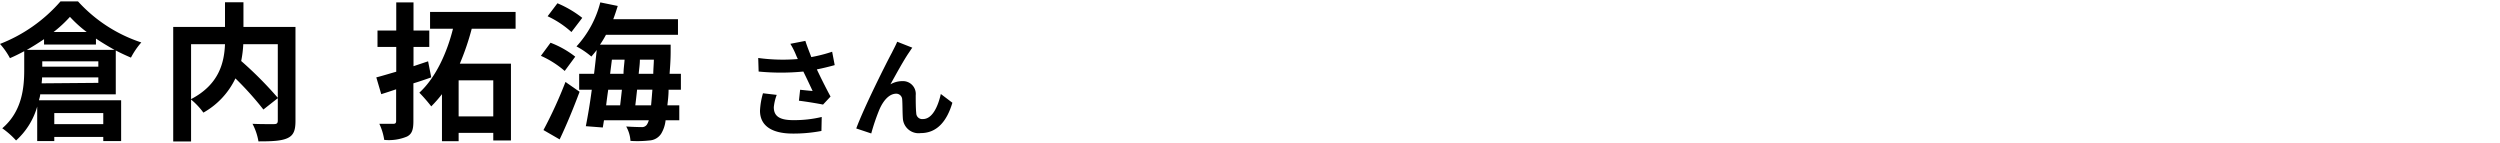
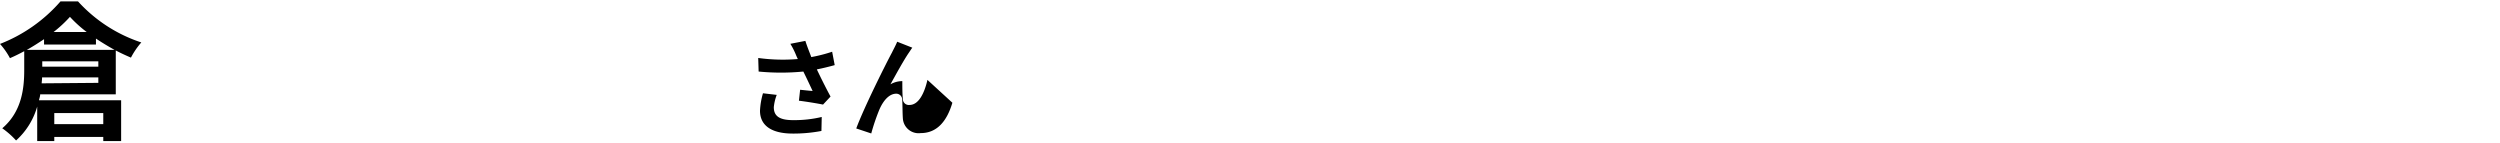
<svg xmlns="http://www.w3.org/2000/svg" width="420" height="24" viewBox="0 0 420 24">
  <defs>
    <style>.cls-1{isolation:isolate;}.cls-2{fill:none;}</style>
  </defs>
  <g id="レイヤー_2" data-name="レイヤー 2">
    <g id="レイヤー_1-2" data-name="レイヤー 1">
      <g id="宮崎_克洋_さん_開成高校出身_" data-name="宮崎 克洋 さん 開成高校出身 " class="cls-1">
        <g class="cls-1">
          <path d="M6.75,15.85c0,.32-.13.65-.2,1h13.8V23.7h-3V23H9.12v.7H6.25V17.9A12.1,12.1,0,0,1,2.7,23.6,13.92,13.92,0,0,0,.38,21.55c3.34-2.83,3.69-6.85,3.69-9.8V8.6c-.8.43-1.6.83-2.4,1.17A11.85,11.85,0,0,0,0,7.38,25.93,25.93,0,0,0,10.17.23H13.1a24.84,24.84,0,0,0,10.64,6.9A12.65,12.65,0,0,0,22,9.68c-.82-.35-1.7-.75-2.55-1.2v7.37ZM7.4,6.58c-.93.62-1.9,1.25-2.9,1.8H19.25c-1.05-.58-2.13-1.23-3.13-1.9v1H7.4Zm9.12,7.34V13H7.07c0,.32-.05.65-.07,1ZM7.1,11.2h9.42v-.9H7.1Zm7.47-5.82a20.52,20.52,0,0,1-2.82-2.55A21.41,21.41,0,0,1,9,5.38ZM9.12,19v1.85h8.23V19Z" />
-           <path d="M49.64,20.32c0,1.6-.32,2.43-1.37,2.9s-2.62.53-4.85.53a9.83,9.83,0,0,0-1-2.95c1.47.07,3.15.05,3.62.05s.63-.15.63-.6V7.43H40.87a19,19,0,0,1-.35,2.82,62,62,0,0,1,6.18,6.22L44.25,18.4a52.9,52.9,0,0,0-4.7-5.23,13,13,0,0,1-5.38,5.75,12.06,12.06,0,0,0-2.07-2.2v7.05h-3V4.53h8.7V.38H40.9V4.53h8.74ZM32.1,16.65c4.72-2.45,5.57-6.15,5.7-9.22H32.1Z" />
-           <path d="M72.45,13c-1,.35-2,.7-3,1v6.35c0,1.45-.25,2.18-1.1,2.6a7.91,7.91,0,0,1-3.8.55,9.74,9.74,0,0,0-.82-2.7c1,0,2,0,2.35,0s.47-.13.47-.48V15c-.87.3-1.7.57-2.5.82L63.22,13c1-.25,2.1-.6,3.35-.95V7.88H63.42V5.13h3.15V.4h2.9V5.13h2.65V7.88H69.47v3.24l2.45-.82Zm6.8-8.17a43.05,43.05,0,0,1-2,5.87h8.59V23.6H82.87V22.32H77.05v1.4h-2.8v-7.9a21.43,21.43,0,0,1-1.8,2.05,26.63,26.63,0,0,0-2-2.3C73.27,13,75.15,8.68,76.1,4.83H72.25V2H86.62V4.83Zm3.62,8.67H77.05v6.05h5.82Z" />
-           <path d="M94.87,11.92a16,16,0,0,0-4-2.54l1.62-2.2a15.87,15.87,0,0,1,4.15,2.34ZM91.3,21.85A72.85,72.85,0,0,0,95,13.77l2.37,1.65c-1,2.68-2.2,5.6-3.35,8ZM96,5.38A16.1,16.1,0,0,0,92,2.73L93.65.55A18.06,18.06,0,0,1,97.82,3Zm16.32,9.69c0,1-.12,1.85-.2,2.63h2v2.5h-2.3a5.46,5.46,0,0,1-.75,2.27,2.52,2.52,0,0,1-2,1.13,18,18,0,0,1-3.15.07,5.6,5.6,0,0,0-.72-2.42c1.07.07,2,.1,2.55.1a1,1,0,0,0,.92-.4,2.72,2.72,0,0,0,.33-.75h-7.53l-.2,1.22-2.85-.22c.33-1.68.7-3.83,1-6.13H97.3V12.4h2.5c.17-1.38.32-2.75.45-4-.3.4-.6.75-.9,1.1a13.91,13.91,0,0,0-2.5-1.7,17.18,17.18,0,0,0,4-7.4l2.93.6c-.23.75-.48,1.5-.75,2.22h10.87V5.85H101.8a16.69,16.69,0,0,1-1,1.65h11.87s0,.85,0,1.2c0,1.35-.1,2.57-.18,3.7h1.9v2.67Zm-10.14,0c-.13.9-.25,1.78-.35,2.63h2.35c.1-.8.2-1.7.3-2.63Zm.32-2.67h2.25c0-.8.13-1.6.18-2.38H102.8Zm6.88,5.3c.07-.73.14-1.6.22-2.63h-2.57c-.1.93-.2,1.83-.3,2.63Zm.37-5.3c0-.73.08-1.53.1-2.38H107.5c0,.78-.13,1.58-.2,2.38Z" />
          <path d="M140.23,10.94c-.9.25-1.94.51-3,.72.68,1.44,1.53,3.14,2.3,4.56l-1.26,1.35c-1-.2-2.74-.49-4.05-.65l.2-1.84c.59.06,1.56.17,2.1.2-.43-.9-1-2.14-1.56-3.26a39.09,39.09,0,0,1-7.51,0l-.07-2.28a30.61,30.61,0,0,0,6.66.18c-.15-.29-.27-.58-.38-.85a13.05,13.05,0,0,0-.88-1.71l2.52-.49c.3.94.65,1.79,1,2.72a25.24,25.24,0,0,0,3.5-.9Zm-9.74,5A8,8,0,0,0,130,18c0,1.29.67,2.18,3.19,2.18a19.63,19.63,0,0,0,4.86-.53L138,22a24.88,24.88,0,0,1-4.81.44c-3.58,0-5.51-1.35-5.51-3.84a12.39,12.39,0,0,1,.5-2.93Z" />
-           <path d="M152.7,8.84c-.88,1.27-2.23,3.76-3.11,5.33a4,4,0,0,1,2-.54A2.15,2.15,0,0,1,153.84,16c0,.79,0,2.23.09,3a1,1,0,0,0,1.13,1c1.53,0,2.5-2,3-4.21L160,17.26c-.91,3.08-2.57,5.1-5.32,5.1a2.65,2.65,0,0,1-3-2.49c-.07-.95-.05-2.41-.11-3.13a1,1,0,0,0-1-1c-1.22,0-2.21,1.22-2.84,2.68a34.55,34.55,0,0,0-1.36,4l-2.52-.84c1.32-3.57,5.08-11.06,6-12.75.23-.49.56-1.06.88-1.82l2.54,1C153.1,8.22,152.9,8.55,152.7,8.84Z" />
+           <path d="M152.7,8.84c-.88,1.27-2.23,3.76-3.11,5.33a4,4,0,0,1,2-.54c0,.79,0,2.23.09,3a1,1,0,0,0,1.13,1c1.53,0,2.5-2,3-4.21L160,17.26c-.91,3.08-2.57,5.1-5.32,5.1a2.65,2.65,0,0,1-3-2.49c-.07-.95-.05-2.41-.11-3.13a1,1,0,0,0-1-1c-1.22,0-2.21,1.22-2.84,2.68a34.55,34.55,0,0,0-1.36,4l-2.52-.84c1.32-3.57,5.08-11.06,6-12.75.23-.49.56-1.06.88-1.82l2.54,1C153.1,8.22,152.9,8.55,152.7,8.84Z" />
        </g>
      </g>
-       <rect class="cls-2" width="420" height="24" />
    </g>
  </g>
</svg>